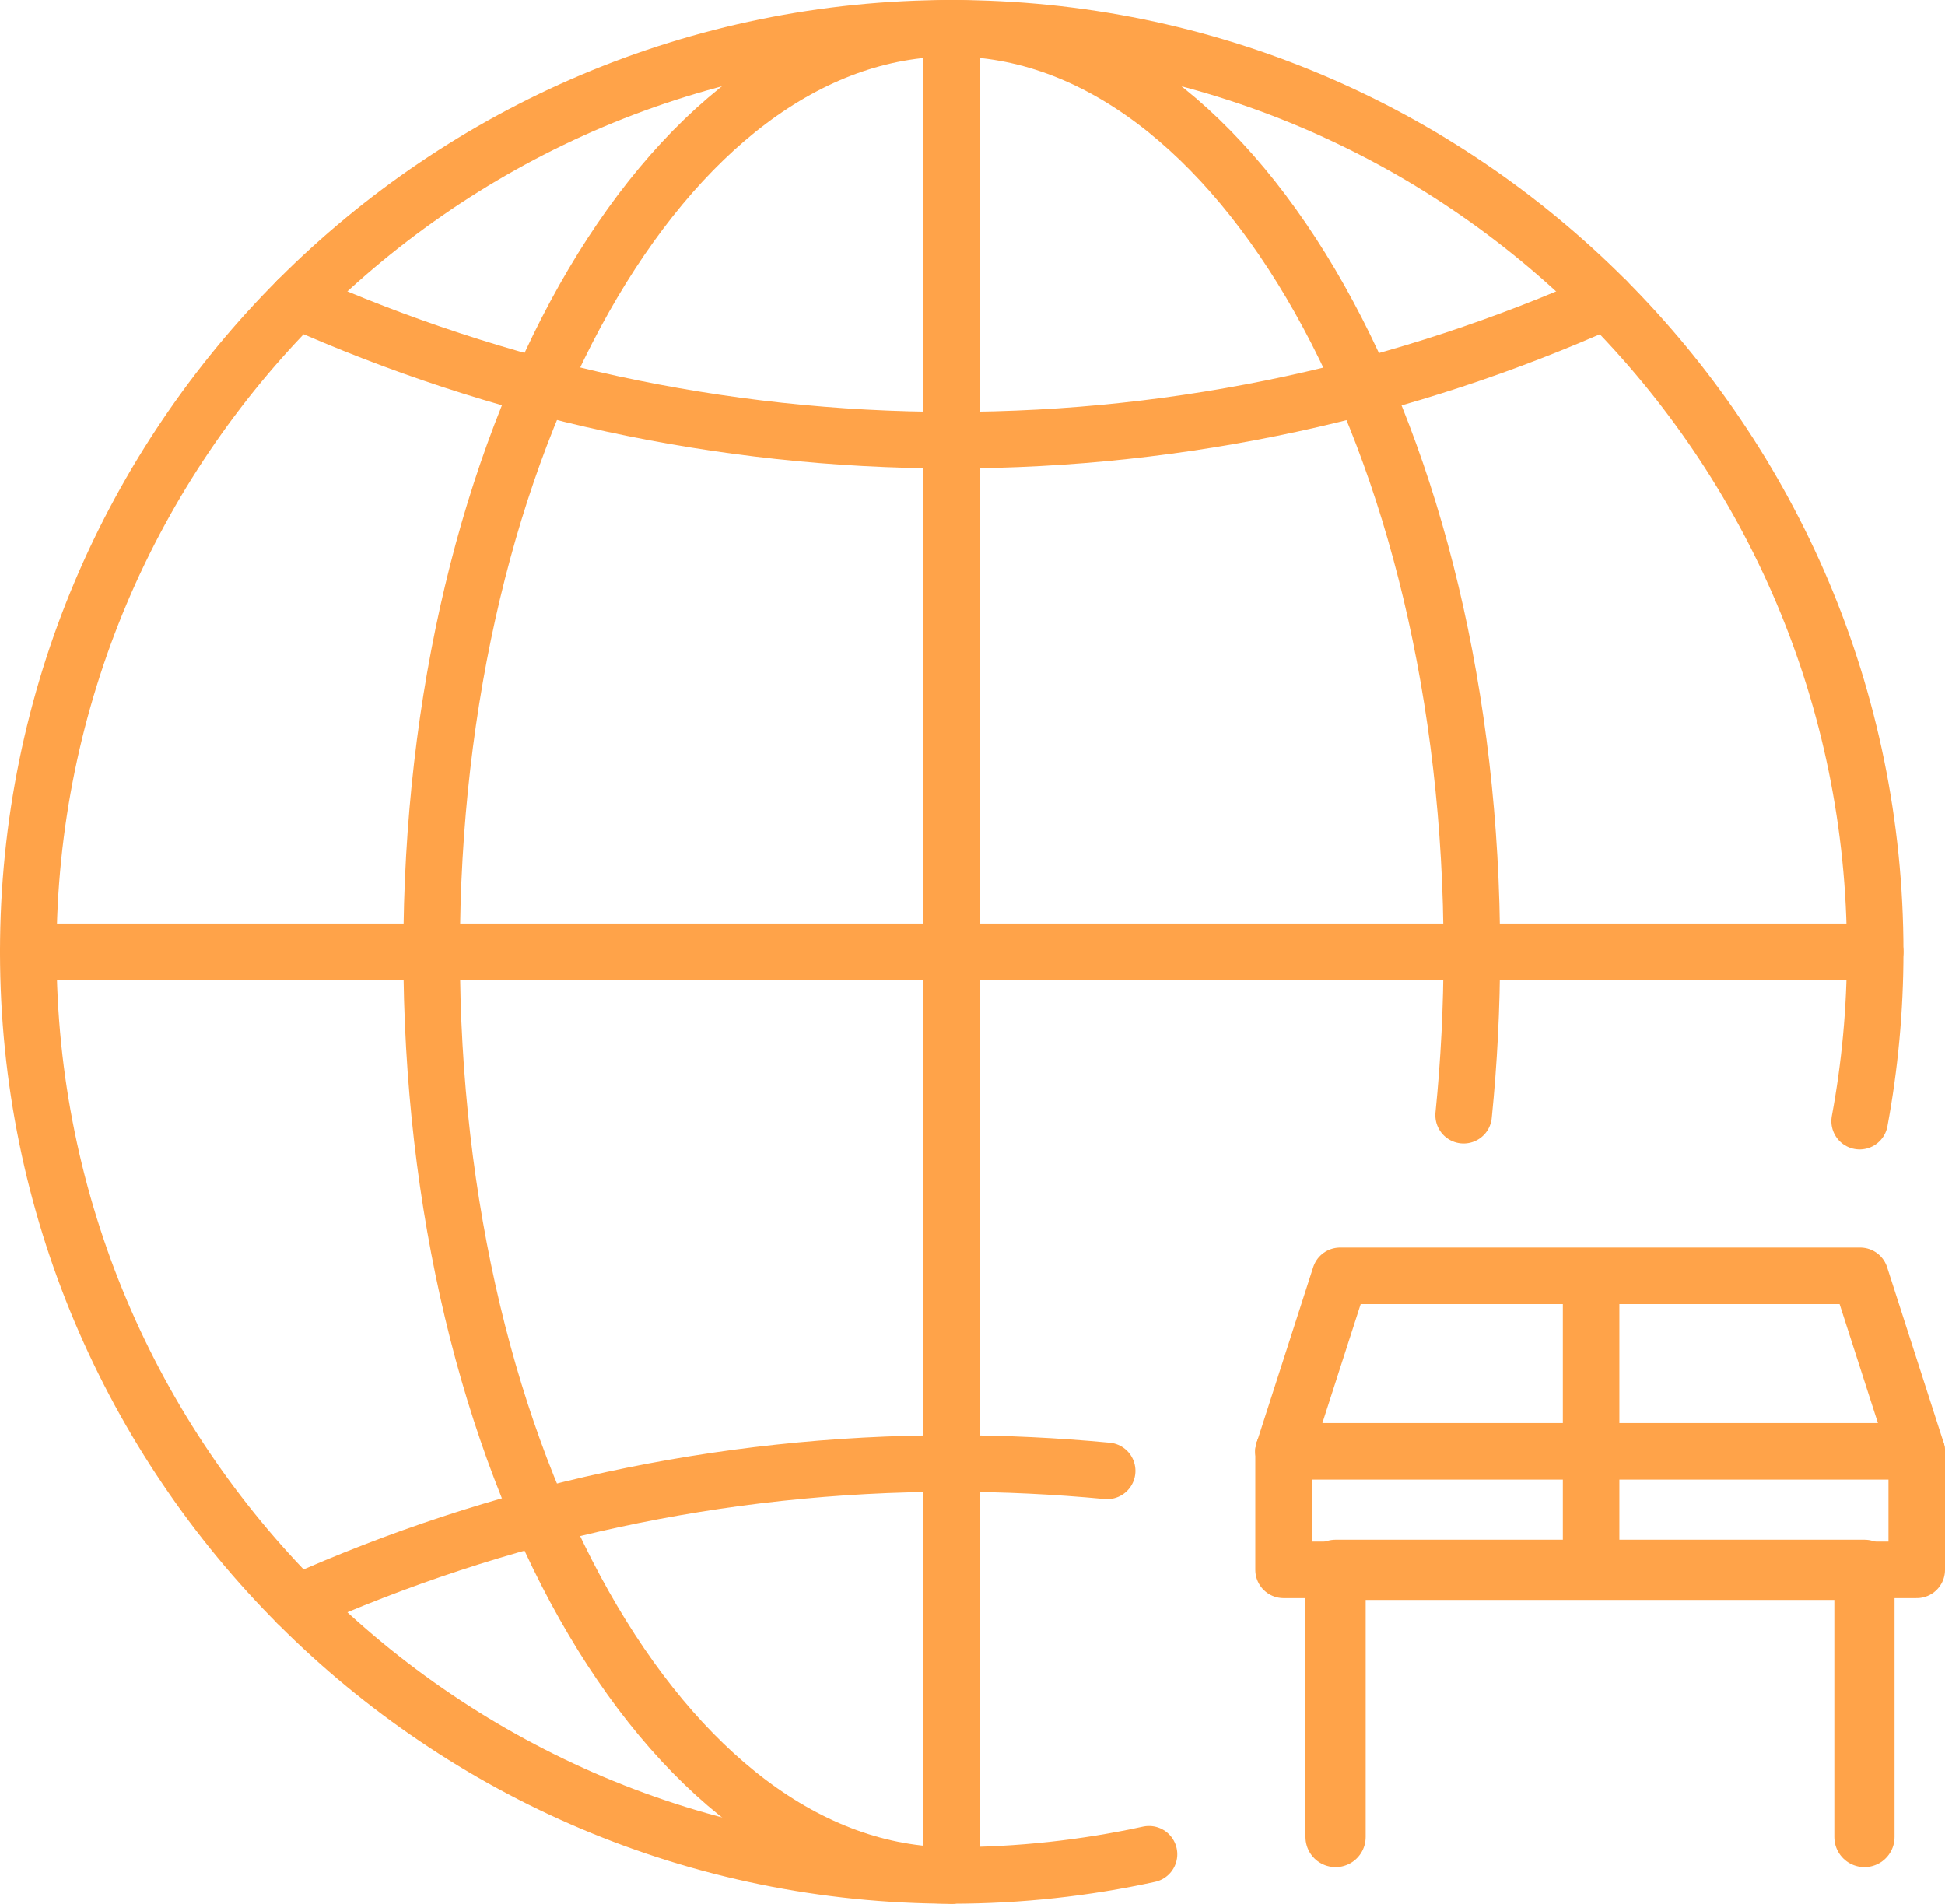
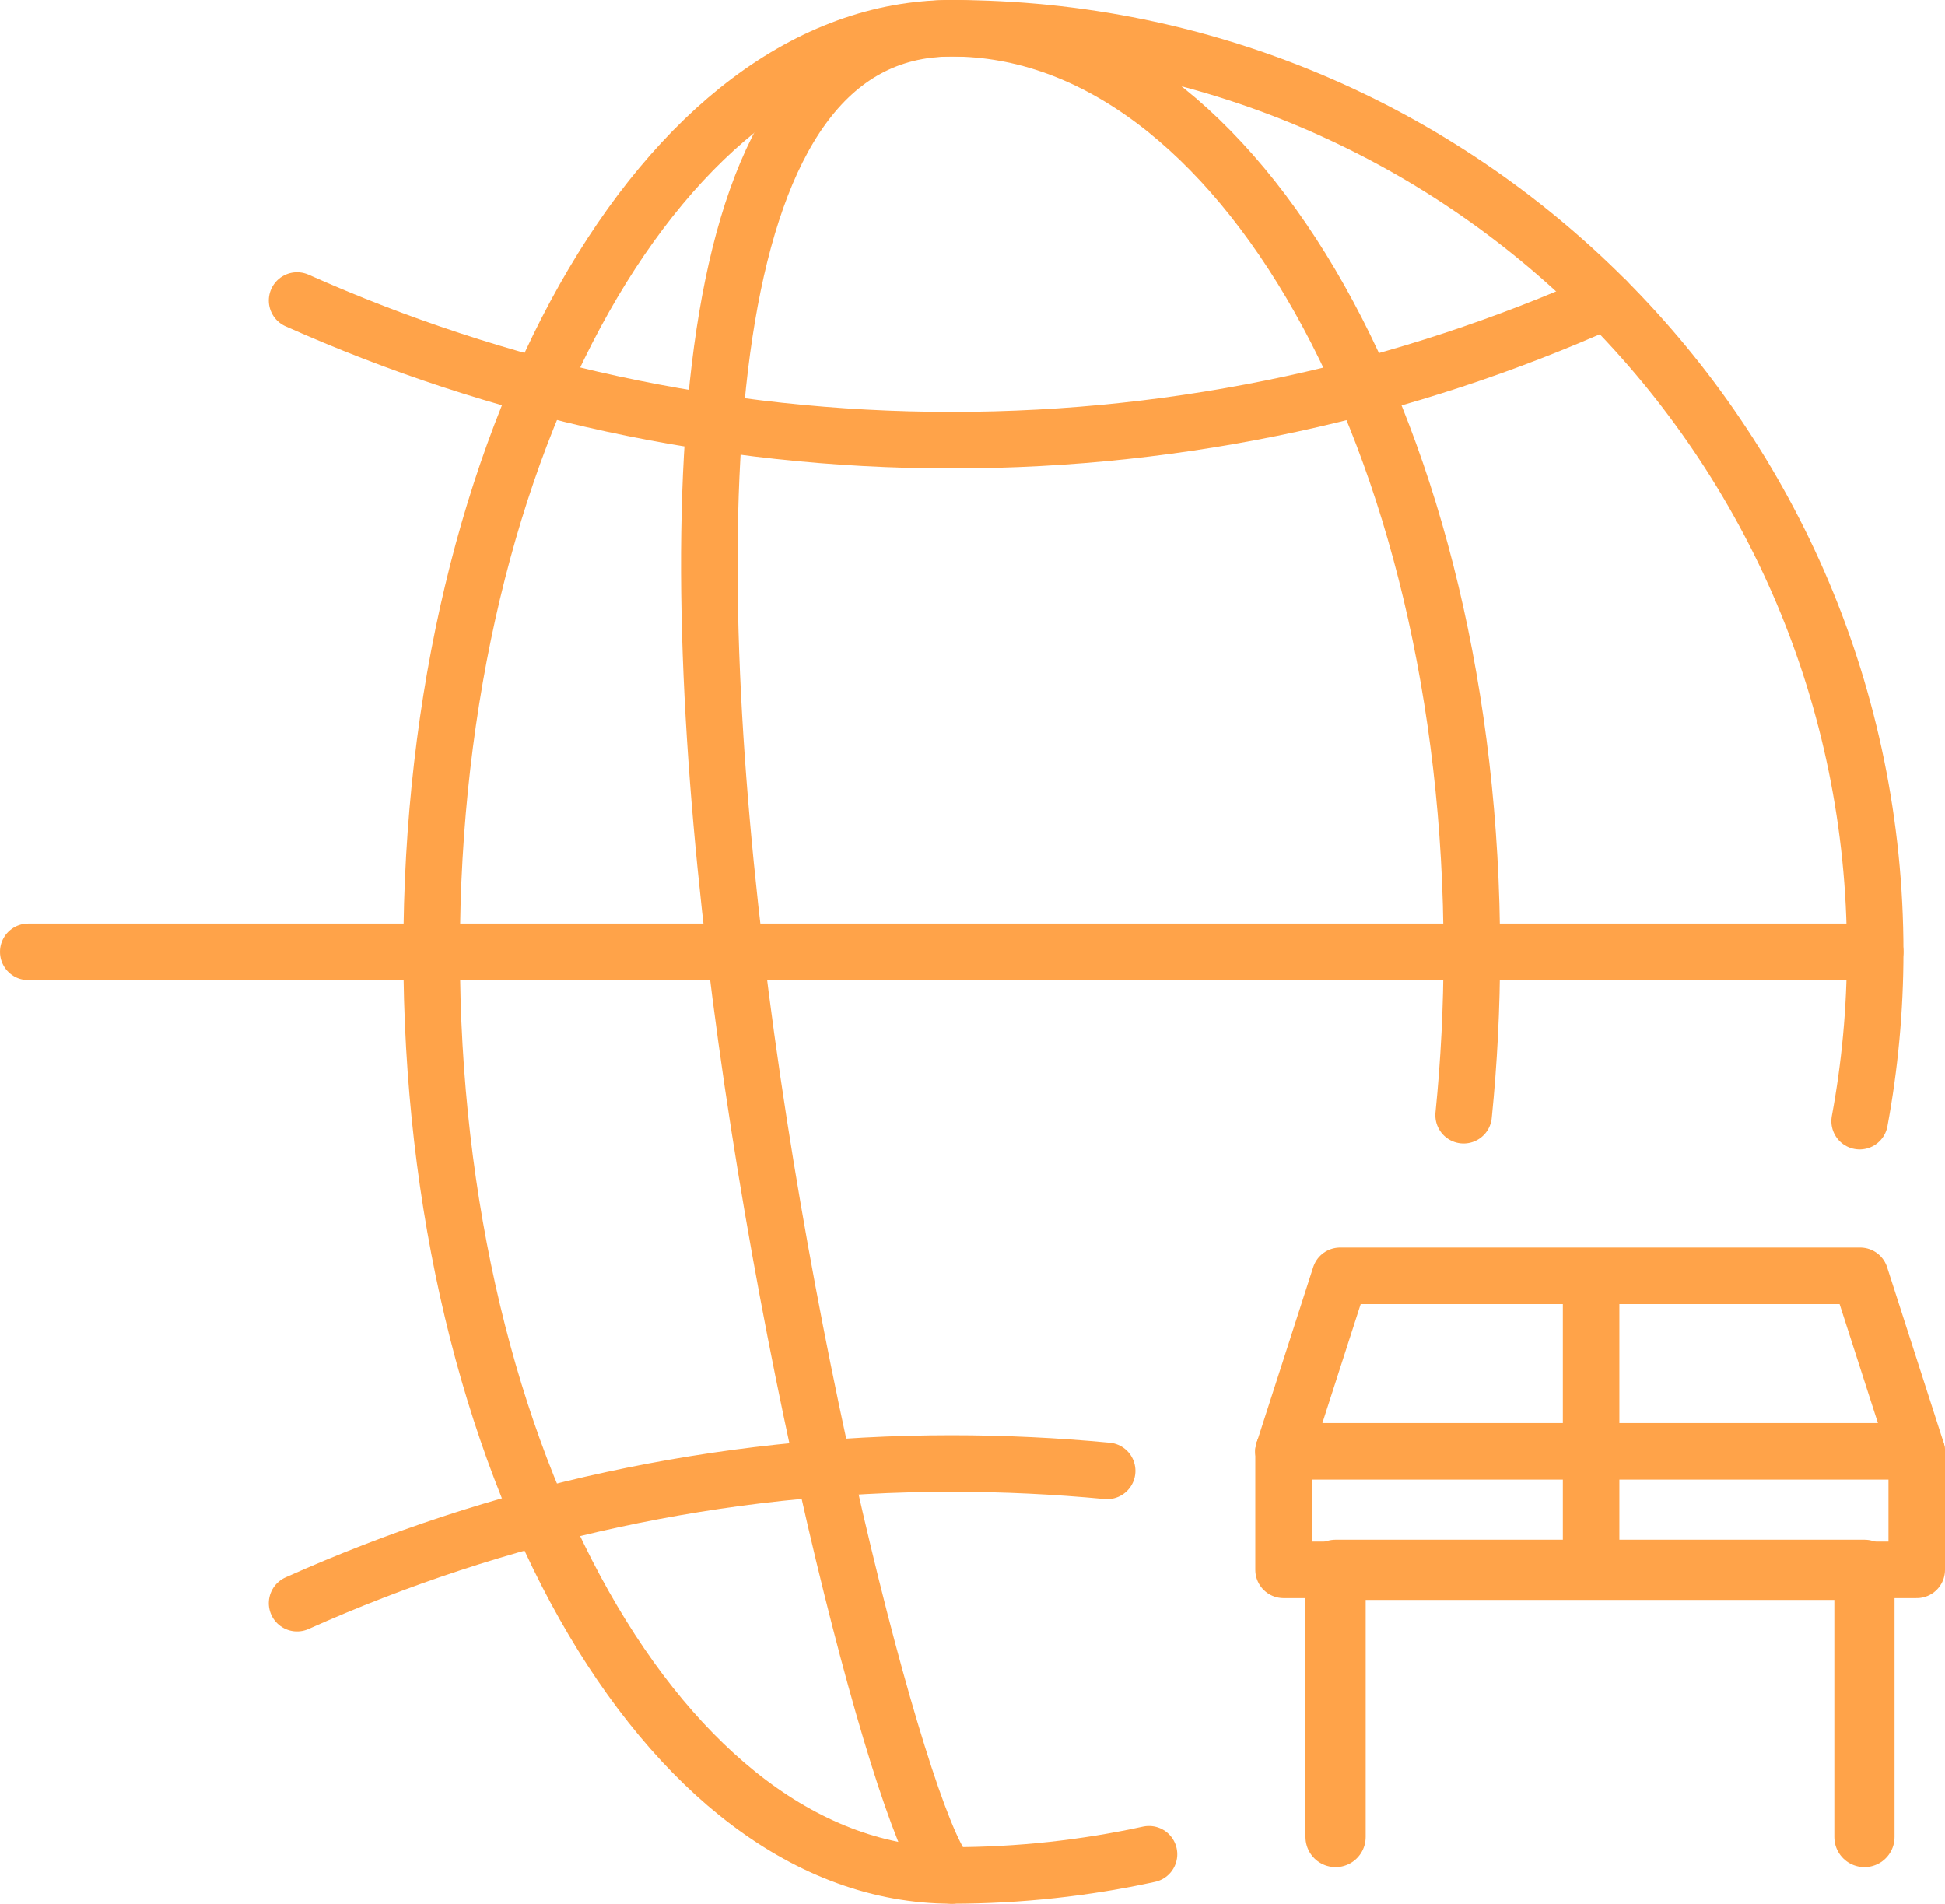
<svg xmlns="http://www.w3.org/2000/svg" id="Capa_1" viewBox="0 0 68.81 67.34">
  <defs>
    <style>.cls-1{stroke-width:2px;}.cls-1,.cls-2{fill:none;stroke:#ffa349;stroke-linecap:round;stroke-linejoin:round;}.cls-2{stroke-width:2.13px;}</style>
  </defs>
-   <path class="cls-1" d="m40.65,65.59c-2.25.49-4.59.75-6.98.75C15.63,66.34,1,51.71,1,33.67S15.63,1,33.67,1s32.67,14.63,32.67,32.67c0,2.04-.19,4.05-.55,5.99" />
+   <path class="cls-1" d="m40.65,65.59c-2.25.49-4.59.75-6.98.75S15.63,1,33.67,1s32.67,14.63,32.67,32.67c0,2.04-.19,4.05-.55,5.99" />
  <path class="cls-1" d="m39.17,52.03c-1.81-.17-3.64-.26-5.5-.26-8.25,0-16.08,1.77-23.16,4.94" />
  <path class="cls-1" d="m10.51,10.63c7.08,3.16,14.91,4.94,23.16,4.94s16.09-1.77,23.16-4.94" />
  <path class="cls-1" d="m33.67,66.34c-10.16,0-18.4-14.63-18.4-32.67S23.51,1,33.67,1s18.4,14.63,18.4,32.67c0,1.97-.1,3.9-.29,5.78" />
  <line class="cls-1" x1="1" y1="33.67" x2="66.34" y2="33.67" />
-   <line class="cls-1" x1="33.67" y1="1" x2="33.67" y2="66.34" />
  <polyline class="cls-1" points="45.41 51.34 47.41 45.13 65.81 45.13 67.81 51.34" />
  <polyline class="cls-2" points="47.25 64.98 47.25 55.53 65.96 55.53 65.96 64.98" />
  <polyline class="cls-1" points="45.41 51.34 45.41 55.53 67.81 55.53 67.81 51.34" />
  <line class="cls-1" x1="67.49" y1="51.34" x2="45.41" y2="51.34" />
  <line class="cls-1" x1="56.29" y1="45.41" x2="56.29" y2="54.73" />
</svg>